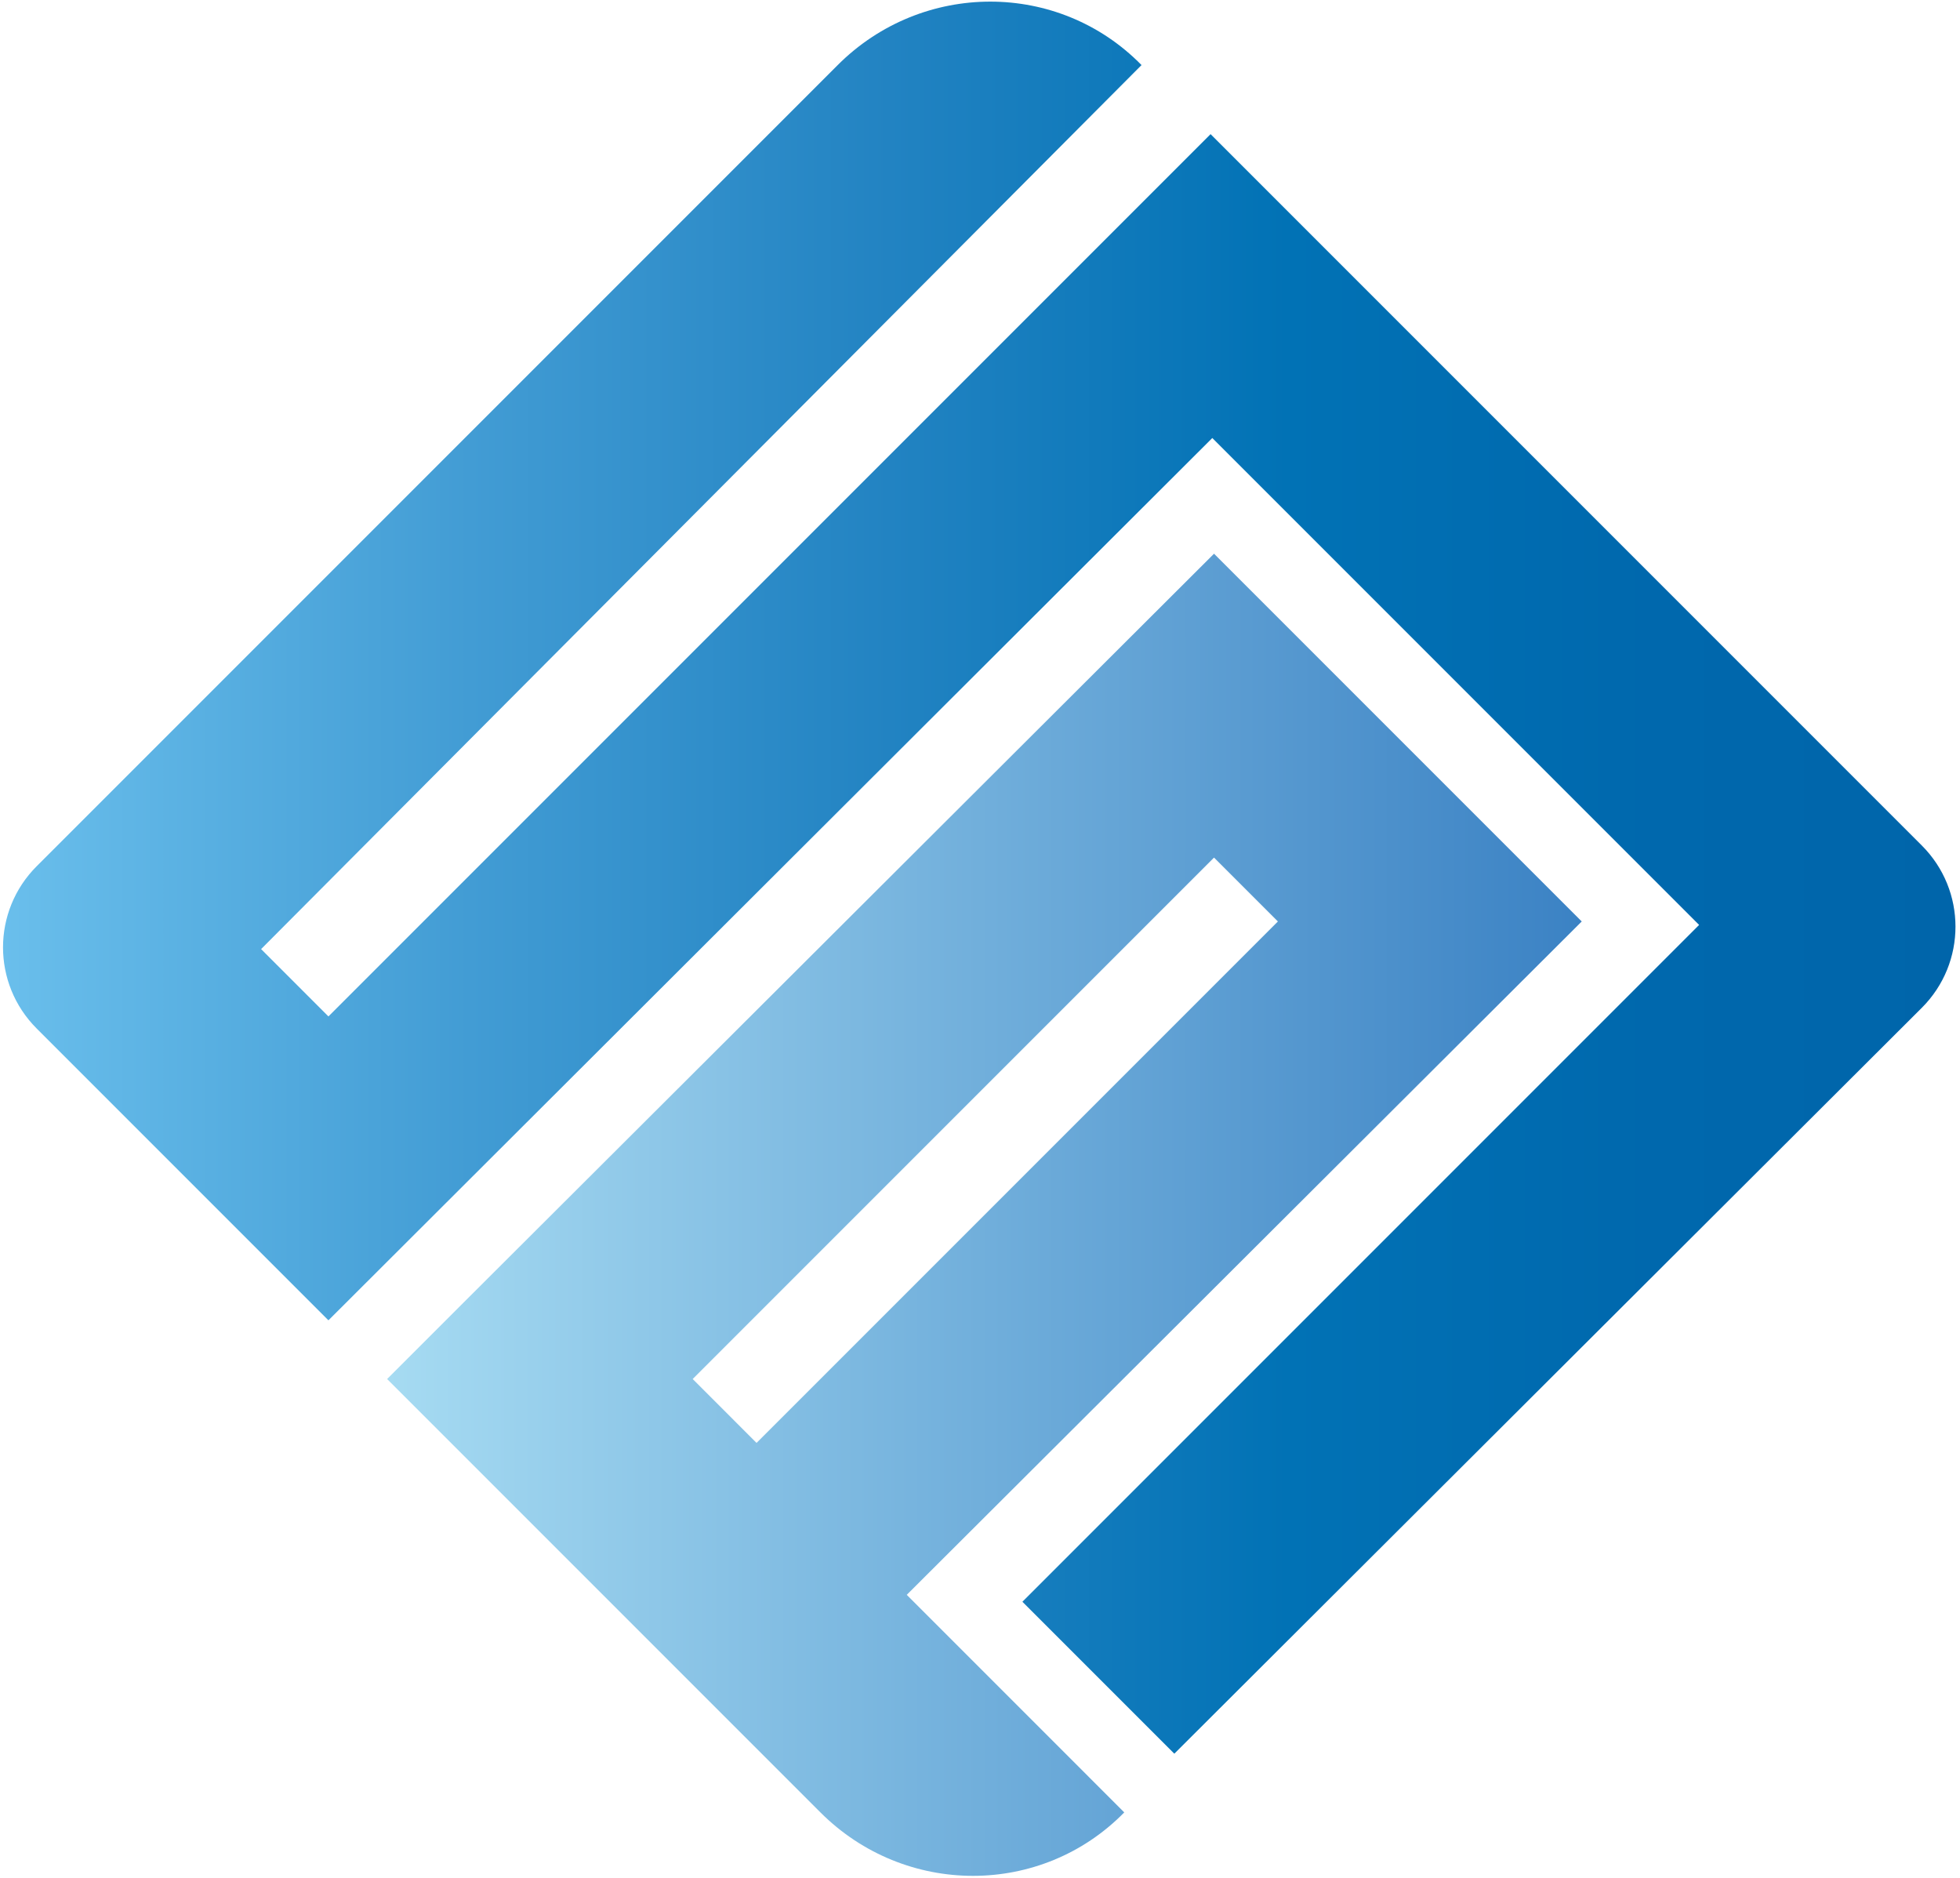
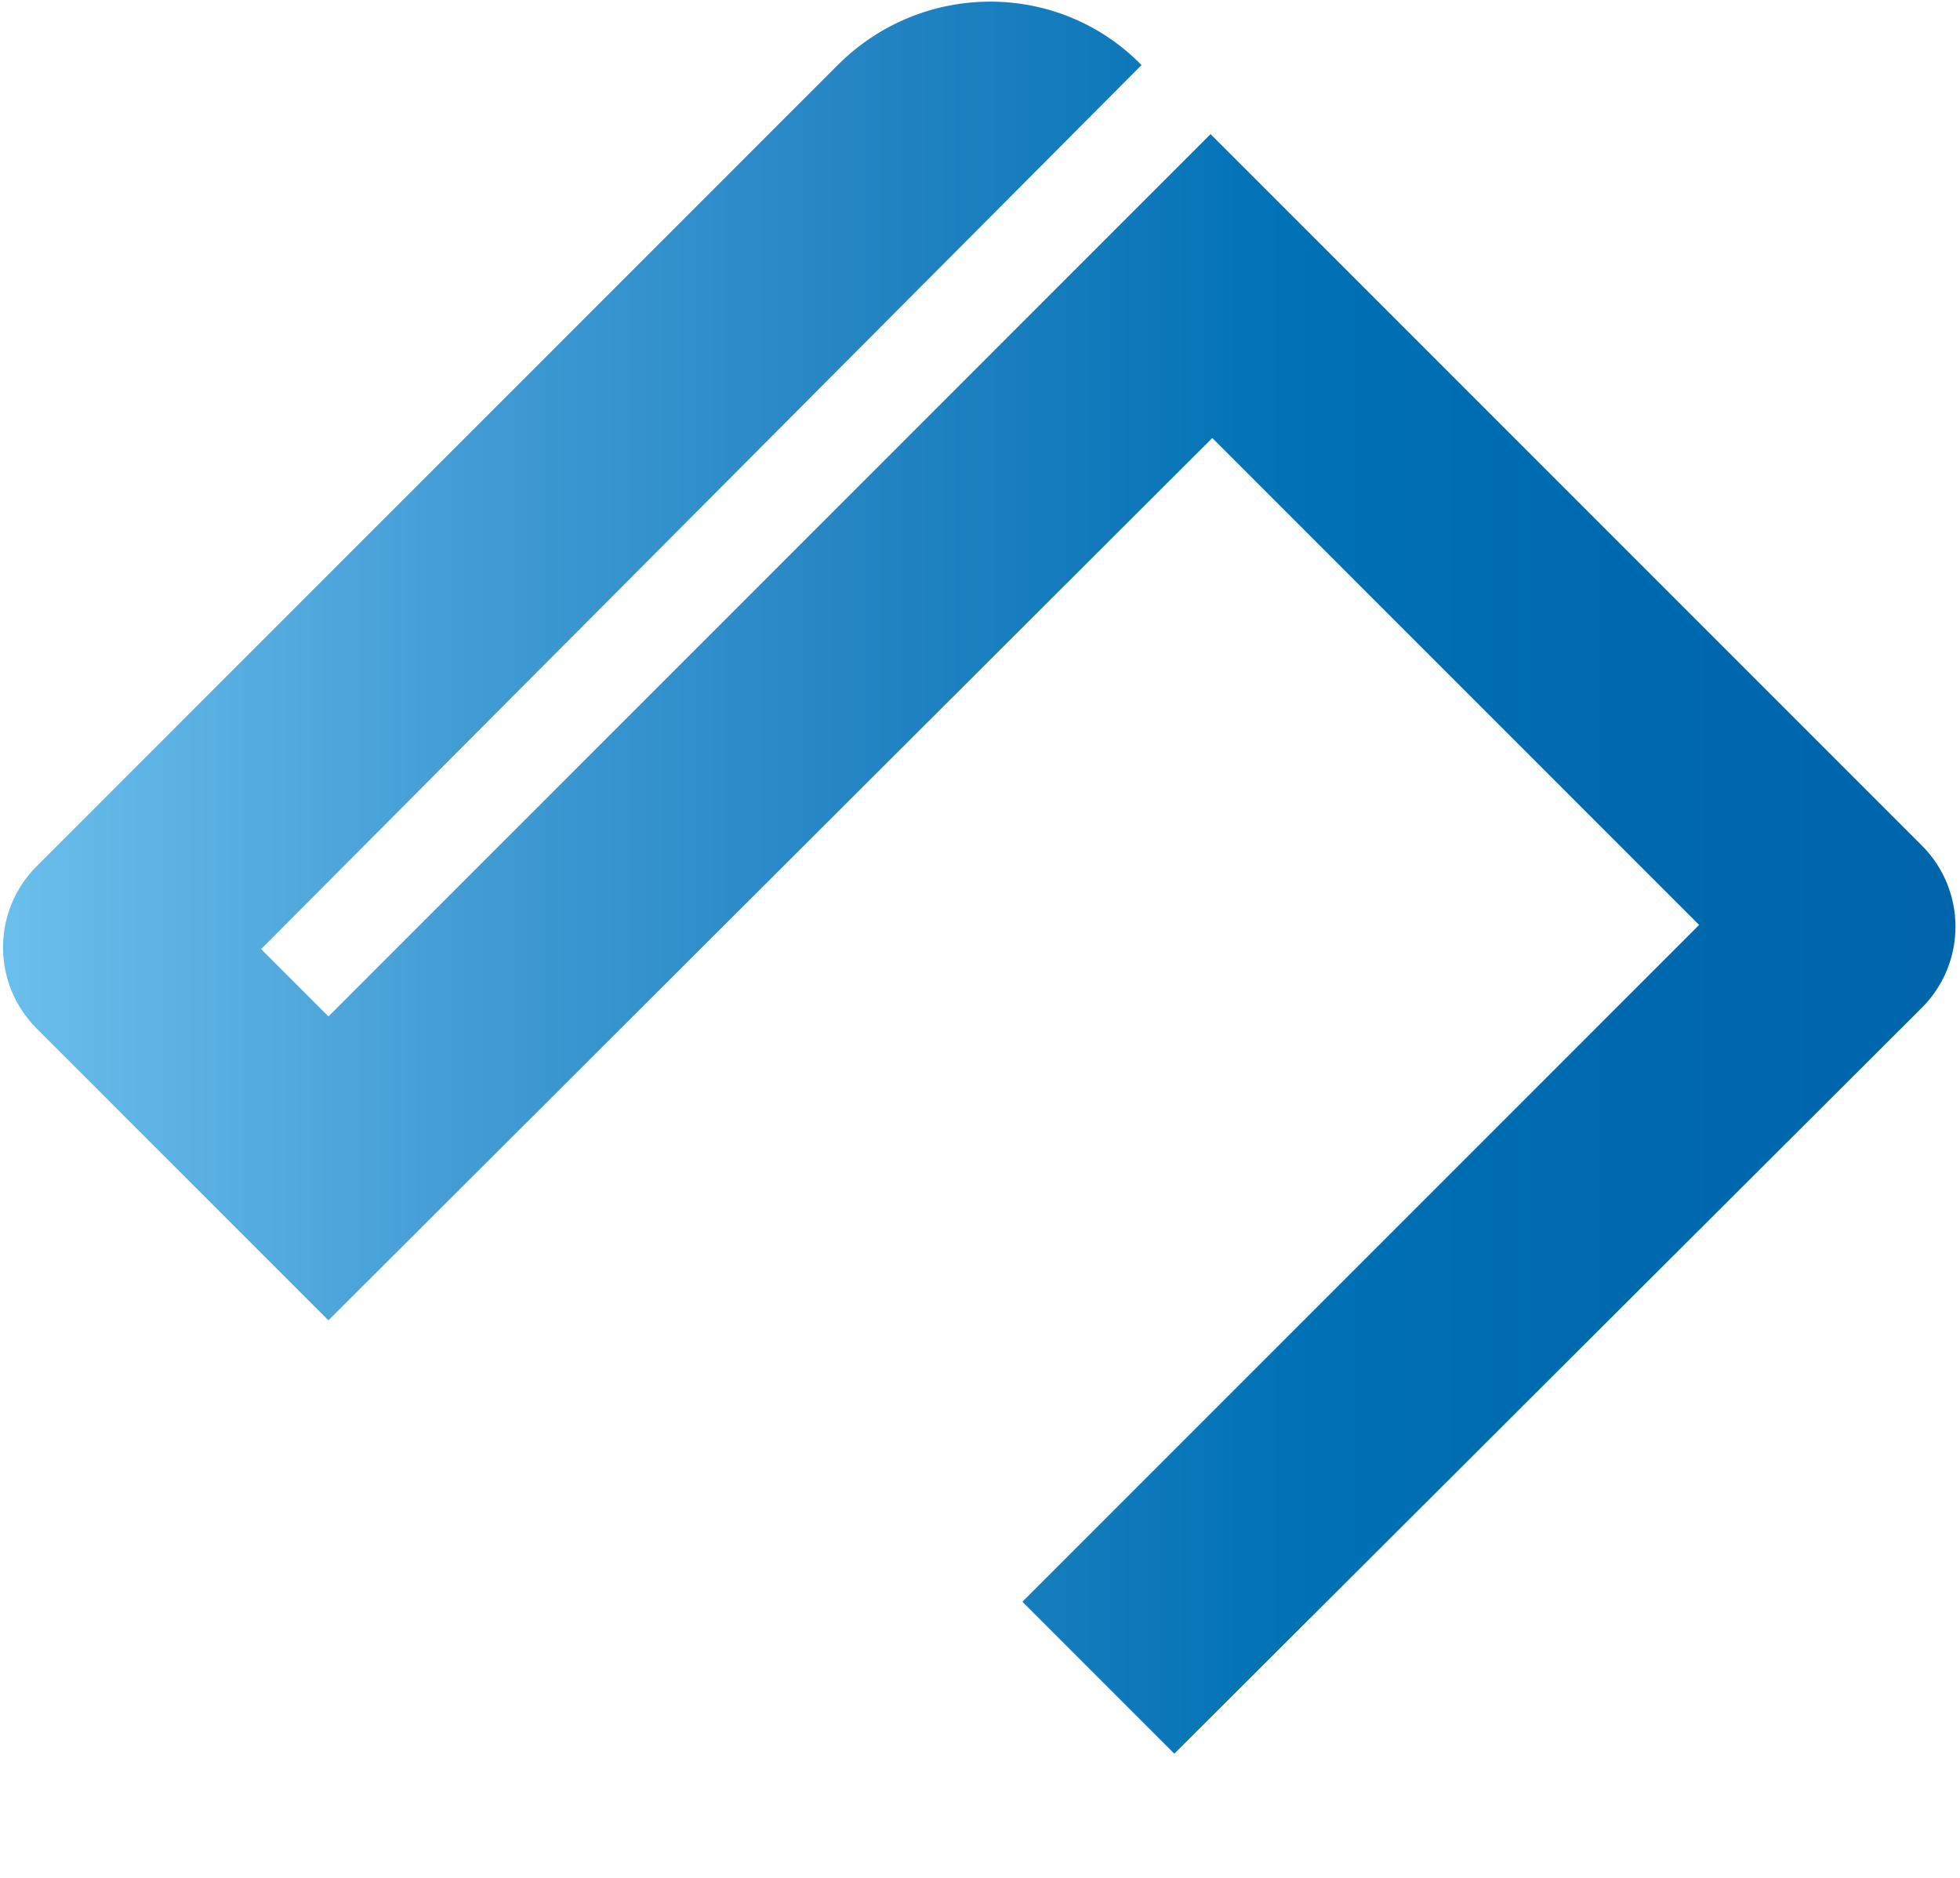
<svg xmlns="http://www.w3.org/2000/svg" version="1.1" id="Layer_1" x="0px" y="0px" viewBox="50.276 27.11 113.537 108.787" style="enable-background:new 0 0 242.4 216.2;">
  <style type="text/css">
	.st4{fill:url(#SVGID_1_);}
	.st5{fill:url(#SVGID_2_);}
</style>
  <linearGradient id="SVGID_1_" gradientUnits="userSpaceOnUse" x1="86.6" y1="144.213" x2="155.8" y2="144.213" gradientTransform="matrix(1, 0, 0, -1, -13.899, 241.679)">
    <stop offset="0" style="stop-color:#A6DBF2" />
    <stop offset="1" style="stop-color:#3B82C4" />
  </linearGradient>
-   <path class="st4" d="M 141.901 80.479 L 120.601 59.179 L 77.101 102.579 L 72.701 106.979 L 97.801 132.079 C 102.701 136.979 110.601 136.979 115.401 132.079 L 102.801 119.479 L 141.901 80.479 Z M 124.301 80.479 L 94.101 110.679 L 90.401 106.979 L 120.601 76.779 L 124.301 80.479 Z" />
  <linearGradient id="SVGID_2_" gradientUnits="userSpaceOnUse" x1="64.35" y1="163.738" x2="177.45" y2="163.738" gradientTransform="matrix(1, 0, 0, -1, -13.899, 241.679)">
    <stop offset="0" style="stop-color:#6ABFEC" />
    <stop offset="0.016" style="stop-color:#67BCEA" />
    <stop offset="0.239" style="stop-color:#429CD4" />
    <stop offset="0.454" style="stop-color:#2283C2" />
    <stop offset="0.658" style="stop-color:#0172B5" />
    <stop offset="0.845" style="stop-color:#0068AD" />
    <stop offset="1" style="stop-color:#0065AA" />
  </linearGradient>
  <path class="st5" d="M 118.301 128.679 L 109.501 119.879 L 148.701 80.679 L 120.501 52.479 L 69.301 103.579 L 52.401 86.679 C 49.801 84.079 49.801 79.879 52.401 77.279 L 98.801 30.879 C 103.701 25.979 111.601 25.979 116.401 30.879 L 65.401 82.079 L 69.301 85.979 L 120.401 34.879 L 161.601 76.079 C 164.201 78.679 164.201 82.879 161.601 85.479 L 118.301 128.679 Z" />
</svg>